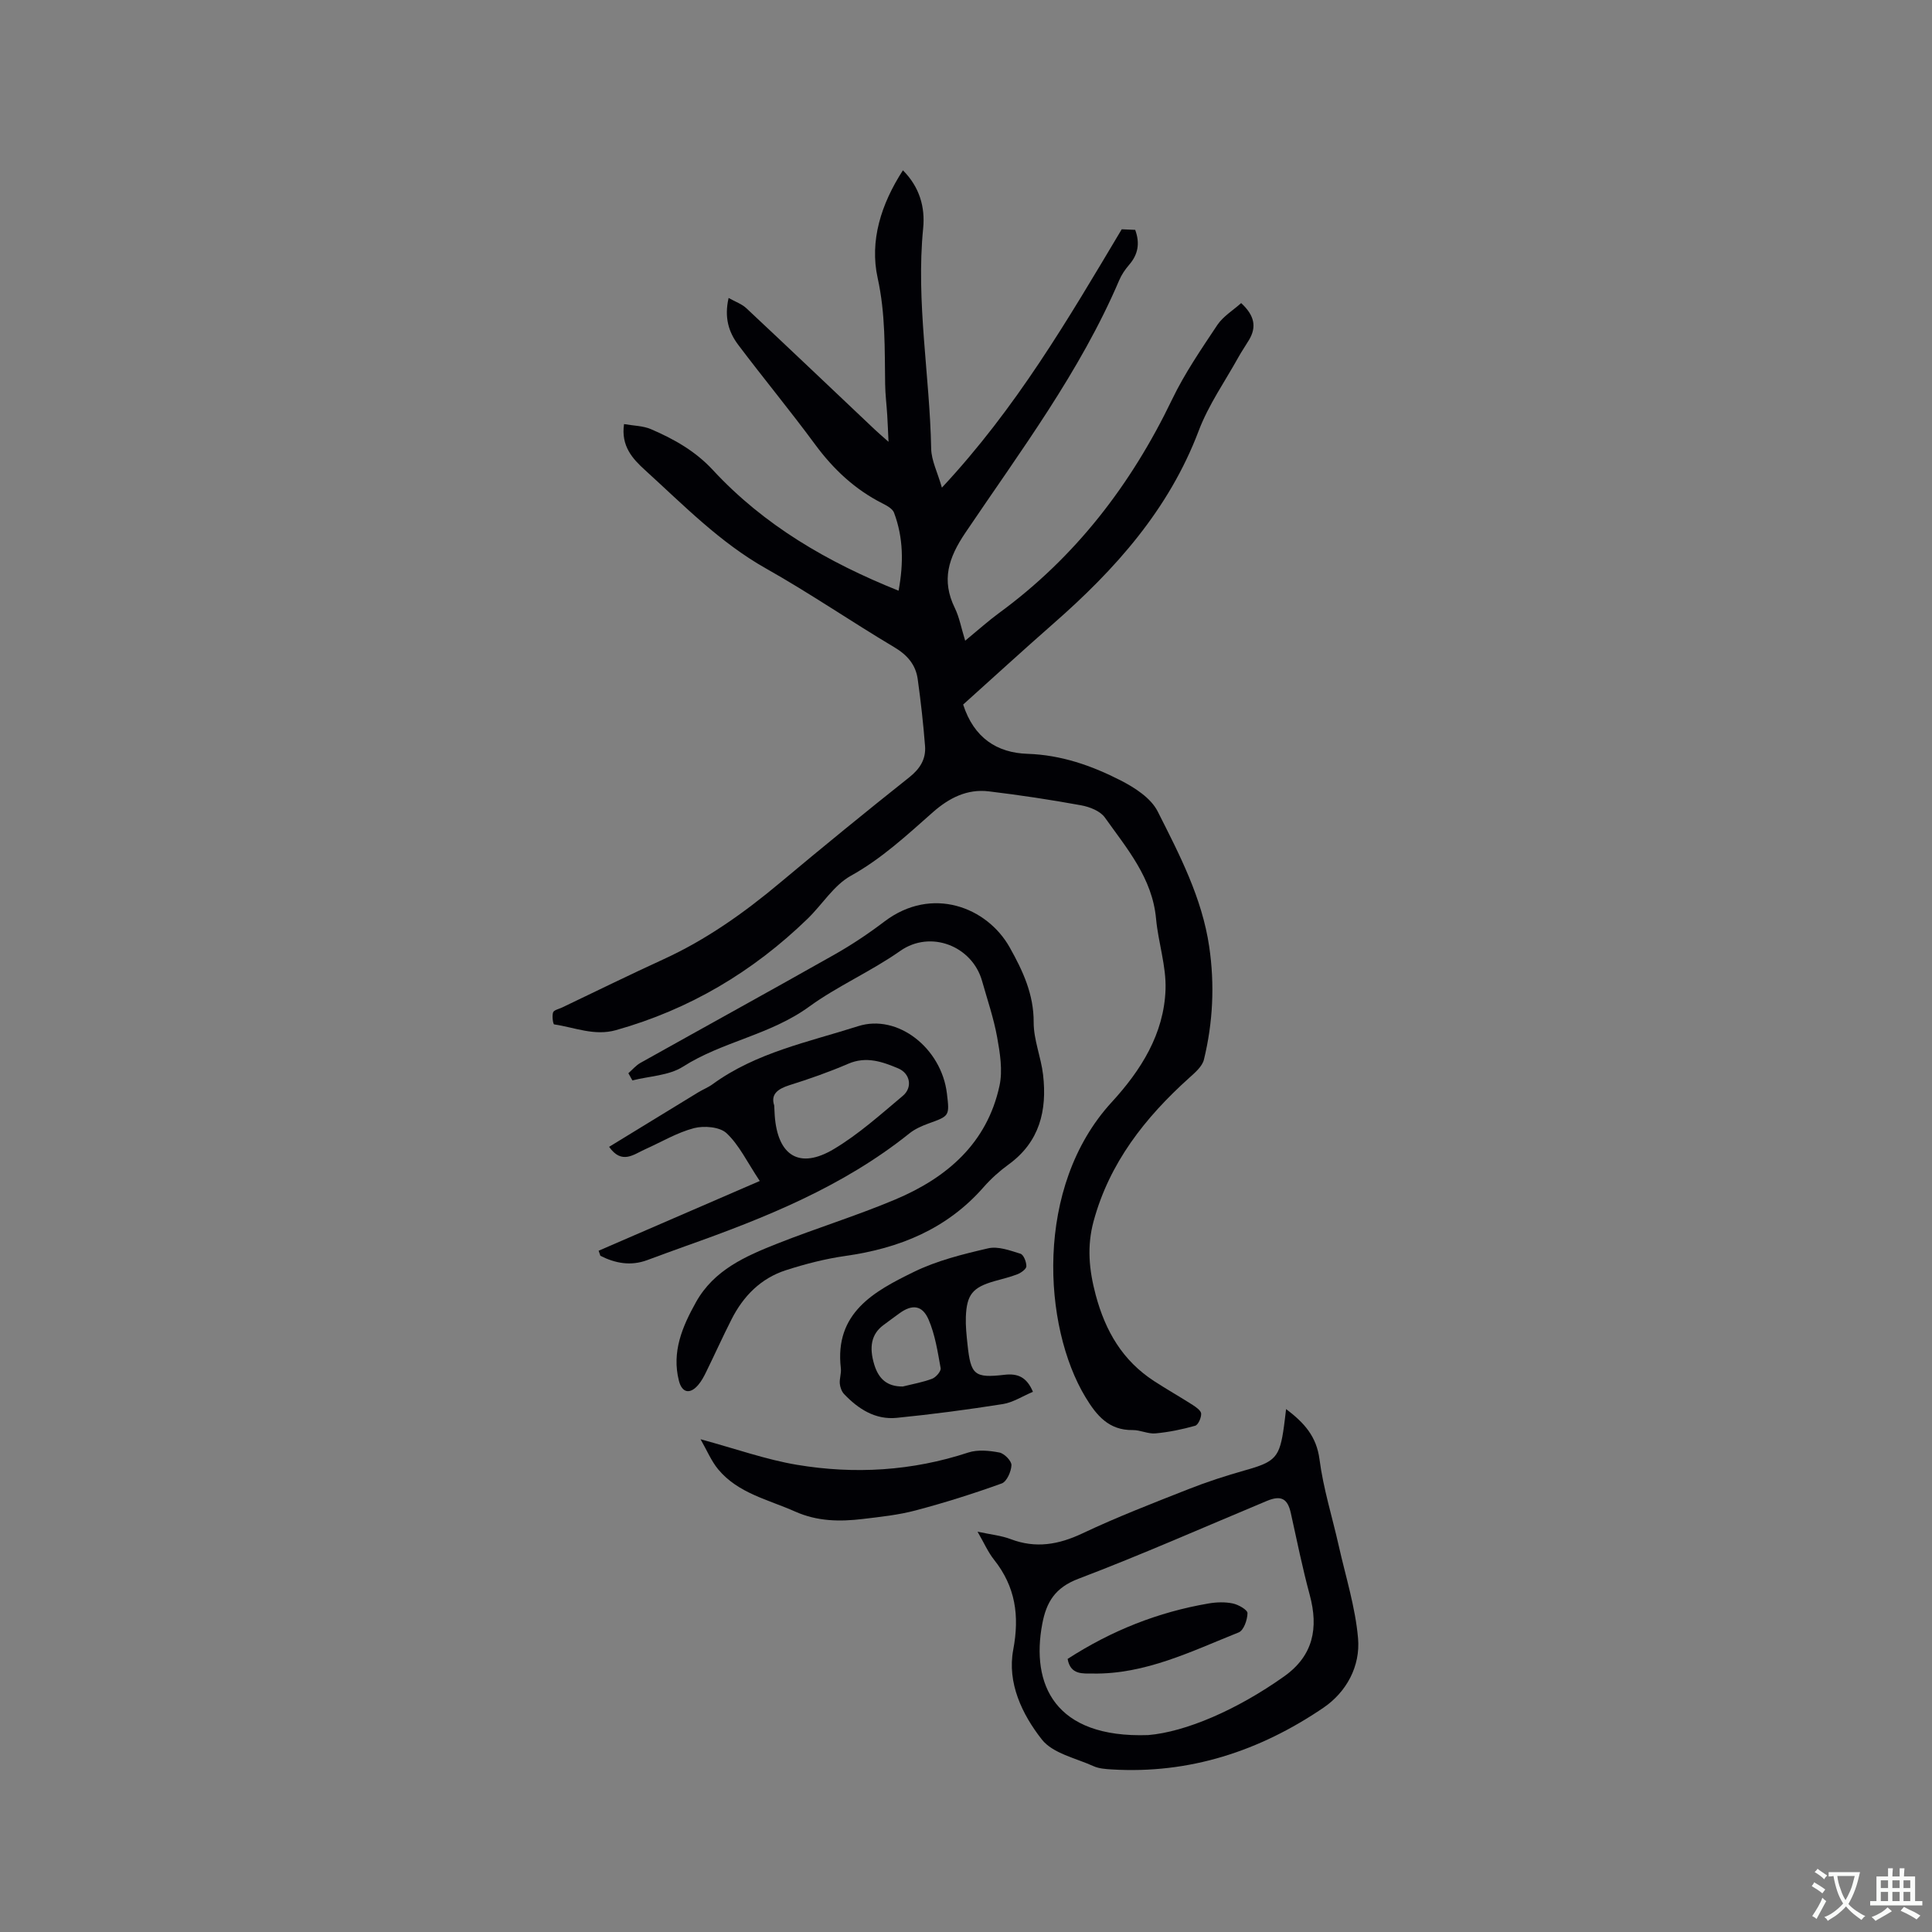
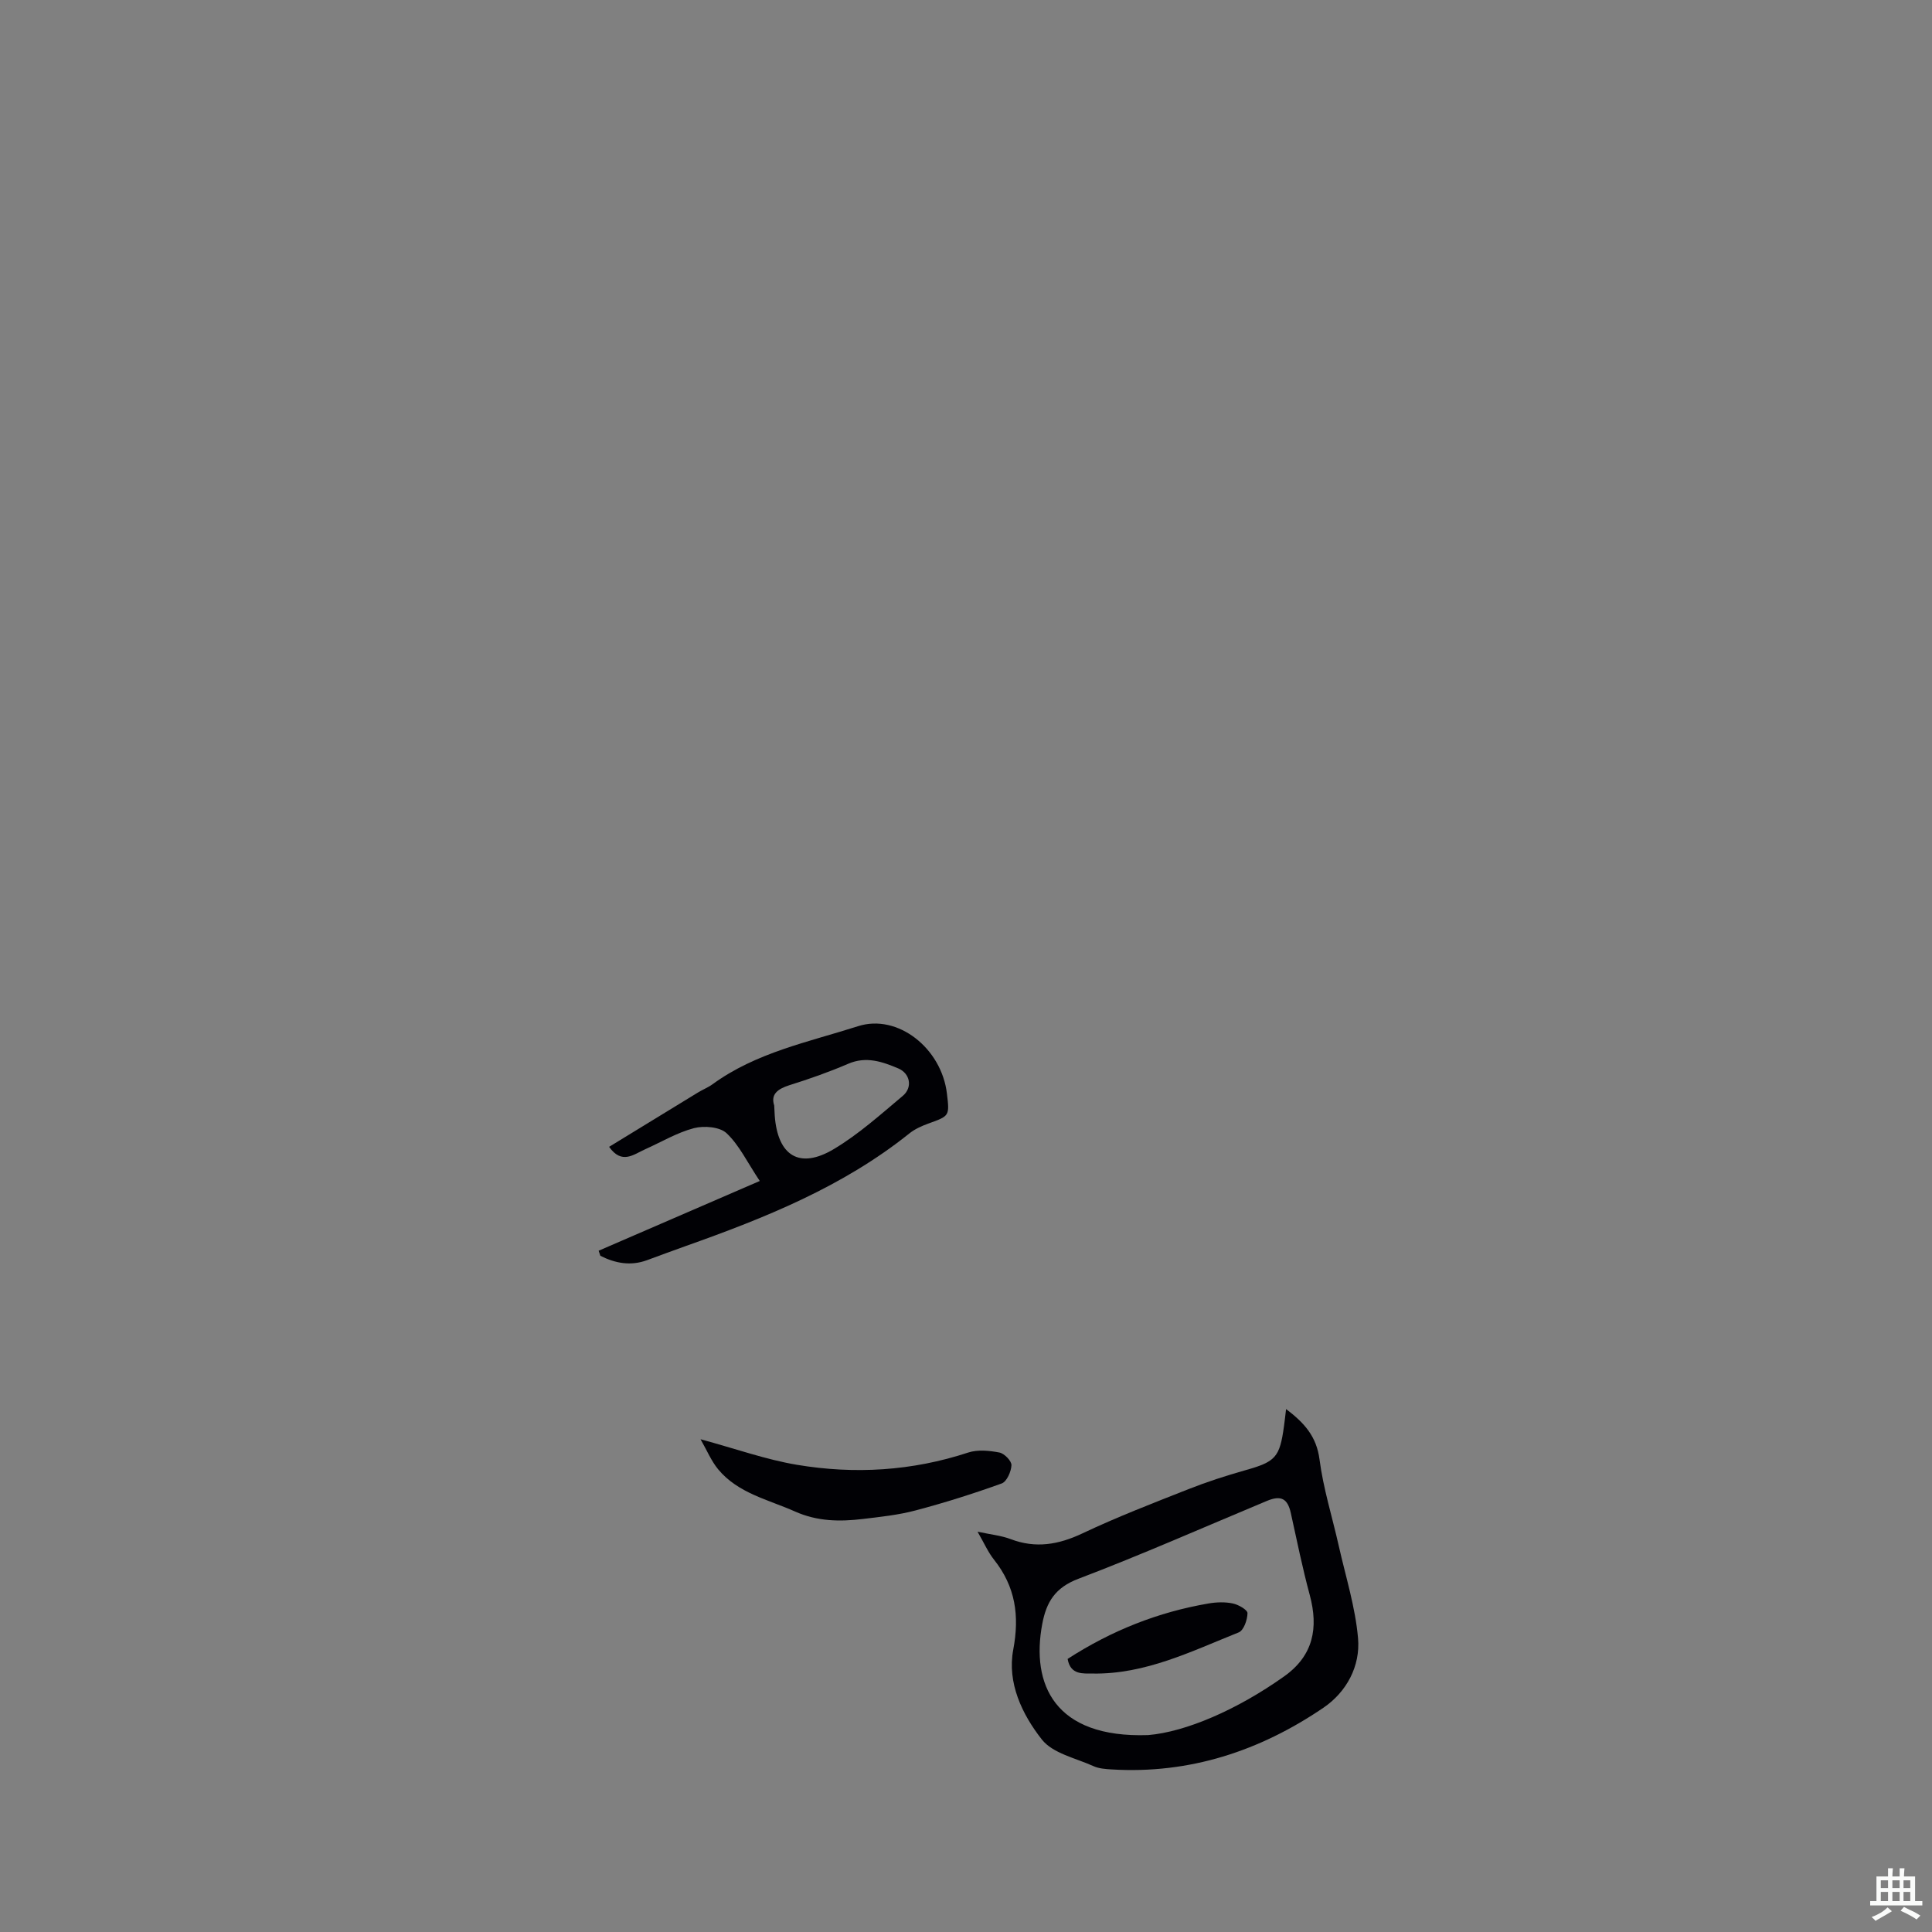
<svg xmlns="http://www.w3.org/2000/svg" enable-background="new 0 0 400 400" viewBox="0 0 400 400">
  <rect x="0" y="0" width="400" height="400" fill="#808080" stroke="none" />
  <g fill="#010105">
-     <path d="m256.97 62.75c2.82 2.61 3.21 4.98 1.62 7.64-.7 1.18-1.49 2.31-2.16 3.51-2.81 5.07-6.22 9.91-8.25 15.28-6.17 16.31-17.28 28.71-30.09 39.93-6.36 5.58-12.6 11.3-18.68 16.76 2.23 6.92 7.02 9.99 13.31 10.2 7 .23 13.32 2.44 19.34 5.53 2.91 1.49 6.22 3.63 7.61 6.37 4.52 8.94 9.21 17.92 10.69 28.06 1.15 7.85.77 15.67-1.1 23.35-.35 1.43-1.86 2.71-3.06 3.79-9.13 8.22-16.51 17.59-19.79 29.7-1.39 5.13-.95 10.03.45 15.26 2.02 7.52 5.57 13.57 12.08 17.81 2.63 1.71 5.37 3.26 8.01 4.95.71.46 1.73 1.18 1.74 1.81.02.85-.61 2.31-1.26 2.49-2.68.76-5.44 1.32-8.21 1.58-1.53.14-3.13-.71-4.69-.69-4.95.07-7.49-3-9.79-6.8-8.81-14.56-10.68-43.55 5.42-61.08 6.06-6.6 10.83-14.13 11.15-23.33.17-4.85-1.51-9.74-1.96-14.65-.77-8.43-6.03-14.53-10.59-20.95-.96-1.36-3.16-2.22-4.93-2.54-6.34-1.16-12.72-2.12-19.12-2.89-4.47-.54-8.21 1.37-11.53 4.29-5.39 4.75-10.59 9.62-17.02 13.19-3.54 1.97-5.93 5.97-8.97 8.91-11.31 10.96-24.44 18.77-39.66 23.05-4.48 1.26-8.56-.57-12.8-1.19-.22-.03-.48-1.73-.22-2.48.17-.5 1.22-.71 1.89-1.03 6.97-3.33 13.91-6.74 20.94-9.96 8.85-4.05 16.67-9.59 24.1-15.81 8.85-7.41 17.79-14.71 26.83-21.89 2.23-1.77 3.46-3.78 3.25-6.47-.36-4.63-.88-9.26-1.52-13.86-.42-2.98-2.16-4.99-4.85-6.59-8.92-5.31-17.5-11.2-26.54-16.29-9.57-5.39-17.09-13.14-25.06-20.38-2.54-2.31-5.02-4.95-4.35-9.53 1.98.35 3.94.35 5.59 1.06 4.76 2.05 9.17 4.52 12.83 8.48 10.55 11.39 23.64 19.03 38.42 24.96 1.07-5.77.98-11.03-.94-16.15-.31-.83-1.49-1.47-2.4-1.93-5.7-2.88-10.16-7.07-13.94-12.2-5.15-6.99-10.69-13.69-15.92-20.63-1.95-2.59-2.93-5.62-1.99-9.7 1.4.79 2.73 1.24 3.67 2.12 8.9 8.33 17.73 16.74 26.59 25.12.74.7 1.52 1.36 2.85 2.54-.11-2.29-.17-3.92-.27-5.55-.13-2.12-.4-4.23-.43-6.34-.11-7.36.08-14.62-1.55-22.02-1.69-7.67.69-15.28 5.23-22.3 3.47 3.48 4.62 7.66 4.19 12-1.51 15.3 1.37 30.42 1.66 45.65.05 2.44 1.31 4.86 2.22 8.05 15.41-16.5 26.07-34.78 37.23-53.49.37.02 1.6.07 2.79.12 1.03 2.81.58 5.11-1.25 7.23-.82.95-1.57 2.04-2.06 3.2-8.1 18.96-20.44 35.36-31.85 52.28-3.53 5.24-5 9.82-2.18 15.59.93 1.9 1.31 4.07 2.14 6.76 2.78-2.29 4.8-4.11 6.98-5.71 15.85-11.59 27.39-26.62 35.86-44.24 2.6-5.41 6.05-10.43 9.38-15.44 1.22-1.79 3.22-2.99 4.92-4.51z" />
    <path d="m202.39 317.12c2.78.6 4.92.8 6.86 1.54 5.2 1.97 9.9 1.15 14.86-1.19 7.16-3.39 14.58-6.25 21.96-9.16 3.82-1.51 7.75-2.78 11.71-3.9 6.3-1.77 7.17-2.63 8.06-9.17.14-1.01.25-2.01.43-3.51 3.79 2.87 6.3 5.67 6.92 10.42.78 6.03 2.64 11.92 3.98 17.88 1.43 6.37 3.44 12.7 4 19.16.5 5.77-2.38 11.12-7.17 14.38-13.18 8.96-27.74 13.76-43.88 12.77-1.26-.08-2.61-.17-3.73-.68-3.69-1.67-8.43-2.64-10.69-5.52-4.08-5.19-7.21-11.73-5.92-18.58 1.33-7.07.46-13.06-3.99-18.66-1.24-1.56-2.04-3.44-3.4-5.78zm35.33 42.11c7.75-.65 18.4-5.22 28.16-12.16 6.03-4.29 7.13-10 5.29-16.84-1.51-5.6-2.67-11.3-3.92-16.97-.66-2.99-2.01-3.74-4.96-2.51-12.99 5.42-25.87 11.12-39.02 16.12-4.8 1.82-6.62 4.78-7.48 9.34-2.35 12.46 2.48 23.69 21.93 23.02z" />
-     <path d="m130.1 222.2c.83-.73 1.56-1.62 2.51-2.15 13.4-7.5 26.85-14.89 40.22-22.45 3.58-2.03 7.03-4.34 10.31-6.83 9.79-7.4 21.22-2.99 25.92 5.4 2.7 4.82 4.98 9.67 4.95 15.5-.01 3.62 1.53 7.21 1.95 10.87.85 7.36-.71 13.89-7.14 18.55-1.87 1.36-3.64 2.95-5.17 4.69-7.61 8.69-17.45 12.67-28.62 14.25-4.16.59-8.3 1.66-12.31 2.95-5.19 1.67-8.82 5.35-11.26 10.17-1.82 3.58-3.47 7.25-5.24 10.86-.46.95-.97 1.91-1.64 2.7-1.7 2.01-3.37 1.71-4.02-.84-1.52-5.98.7-11.2 3.54-16.28 3.74-6.69 10.28-9.52 16.87-12.13 8.07-3.19 16.39-5.75 24.37-9.11 10.71-4.51 19.03-11.65 21.6-23.58.68-3.17.1-6.74-.49-10.02-.71-3.94-2.03-7.77-3.12-11.64-2.04-7.26-10.68-10.64-16.95-6.23-6.08 4.27-13.03 7.3-18.83 11.52-8.12 5.91-17.95 7.21-26.14 12.44-2.91 1.86-6.96 1.95-10.48 2.85-.29-.5-.56-1-.83-1.49z" />
+     <path d="m130.1 222.2z" />
    <path d="m157.3 244.51c-2.63-3.95-4.26-7.44-6.87-9.89-1.4-1.32-4.66-1.59-6.75-1.05-3.51.92-6.76 2.88-10.12 4.38-2.39 1.07-4.82 3.21-7.45-.51 6.2-3.8 12.29-7.53 18.38-11.24.99-.61 2.1-1.04 3.04-1.72 9.02-6.58 19.83-8.73 30.13-12.02 8.2-2.62 17.27 4.55 18.39 13.95.56 4.67.54 4.63-3.87 6.22-1.37.5-2.78 1.13-3.9 2.03-13.78 11.04-29.85 17.48-46.25 23.3-2.69.96-5.37 1.95-8.05 2.94-3.41 1.26-6.6.65-9.68-.9-.12-.35-.24-.7-.36-1.05 10.72-4.64 21.43-9.27 33.36-14.44zm2.99-15.64c.06 1.04.08 1.57.11 2.1.61 8.36 5.14 11.18 12.26 6.92 5.12-3.06 9.65-7.14 14.25-11 2.07-1.73 1.55-4.64-.94-5.69-3.28-1.38-6.62-2.57-10.35-.96-3.97 1.71-8.07 3.15-12.19 4.44-2.48.79-3.89 1.92-3.14 4.19z" />
-     <path d="m213.86 288.16c-2.19.92-4.14 2.21-6.24 2.54-7.29 1.15-14.62 2.12-21.96 2.85-4.42.44-7.94-1.82-10.89-4.91-.51-.54-.83-1.42-.9-2.18-.09-1.04.34-2.13.22-3.16-1.36-11.5 6.91-15.96 15.12-19.97 4.79-2.34 10.15-3.67 15.39-4.88 2.05-.47 4.51.45 6.67 1.12.66.2 1.24 1.7 1.23 2.6-.01.57-1.08 1.34-1.83 1.64-1.57.62-3.23.99-4.86 1.46-4.42 1.28-5.66 2.75-5.84 7.36-.07 1.89.14 3.81.34 5.7.67 6.35 1.42 7.03 7.7 6.3 2.69-.3 4.55.45 5.85 3.53zm-26.94-1.1c2.04-.51 4.13-.87 6.08-1.61.78-.3 1.86-1.55 1.75-2.18-.61-3.4-1.14-6.91-2.49-10.05-1.31-3.05-3.44-3.22-6.07-1.29-1.11.81-2.23 1.62-3.33 2.45-2.43 1.82-2.98 4.5-1.84 8.19.9 2.9 2.63 4.52 5.9 4.49z" />
    <path d="m145.04 297.98c7.37 2 13.57 4.22 19.95 5.29 11.95 2 23.84 1.29 35.48-2.54 1.96-.64 4.36-.4 6.45 0 1.02.2 2.52 1.74 2.49 2.62-.05 1.32-.97 3.4-2.01 3.78-5.85 2.11-11.8 3.99-17.81 5.58-3.56.95-7.29 1.34-10.97 1.78-4.76.57-9.4.51-14-1.54-5.58-2.49-11.8-3.77-15.93-8.74-1.43-1.73-2.32-3.91-3.65-6.23z" />
    <path d="m221.04 343.46c9.11-5.89 18.76-9.7 29.19-11.48 1.63-.28 3.41-.34 5.01 0 1.16.24 3.05 1.32 3.04 2.01-.02 1.38-.78 3.57-1.82 3.98-9.76 3.9-19.33 8.7-30.22 8.52-2-.03-4.62.34-5.2-3.03z" />
  </g>
-   <path d="m377.9 391.2c-.2.3-.4.5-.6.8-.7-.6-1.4-1-2.2-1.5.2-.3.4-.5.5-.8.6.4 1.4.8 2.3 1.5zm-1.8 6.1c-.2-.2-.5-.4-.9-.6.4-.6.8-1.2 1.2-1.9s.7-1.3.9-1.9c.3.3.5.5.8.7-.7 1.3-1.4 2.6-2 3.7zm2.2-9c-.3.3-.5.5-.6.8-.6-.6-1.3-1.1-2-1.5.3-.3.5-.5.6-.7.6.5 1.3.9 2 1.4zm.3.2v-.9h2 4.5c-.3 1.3-.6 2.5-1 3.6s-.9 2.1-1.4 3c.4.5 1 1 1.6 1.4s1.2.8 1.9 1.1c-.3.2-.5.4-.8.8-.4-.3-1-.7-1.6-1.2s-1.2-1.1-1.6-1.6c-.5.6-1.1 1.1-1.7 1.6s-1.4.9-2.1 1.4c-.1-.3-.3-.5-.7-.8.6-.2 1.2-.5 1.9-1s1.4-1.1 2-1.8c-.5-.8-.9-1.6-1.2-2.5s-.6-2-.8-3.2c-.4.1-.7.1-1 .1zm2.5 2.7c.3 1 .7 1.7 1 2.2.3-.5.6-1.1 1-2s.6-1.9.9-3h-3.2-.4c.1.9.3 1.8.7 2.8z" fill="#fafbfa" />
  <path d="m396.5 388.5v1.5 3.6h1.5v.9c-.4 0-1 0-1.7 0h-7.9c-.5 0-.9 0-1.2 0v-.9h1.3v-3.5c0-.7 0-1.2 0-1.6h2.4c0-.8 0-1.4 0-1.7h1c0 .3-.1.8-.1 1.7h1.5c0-.8 0-1.4 0-1.7h1c0 .3-.1.9-.1 1.7zm-8.2 9.2c-.2-.3-.5-.5-.8-.8.8-.3 1.4-.6 1.9-.9s1-.7 1.4-1.1c.3.3.6.5.9.8-1.6 1-2.8 1.6-3.4 2zm2.6-6.8v-1.6h-1.5v1.6zm0 2.7v-1.9h-1.5v1.9zm2.4-2.7v-1.6h-1.5v1.6zm0 2.7v-1.9h-1.5v1.9zm.2 2 .7-.8c.4.2.9.5 1.6.8s1.3.7 1.8 1c-.3.3-.5.5-.8.8-.4-.3-1.5-1-3.3-1.8zm2-4.7v-1.6h-1.4v1.6zm0 2.7v-1.9h-1.4v1.9z" fill="#fafbfa" />
</svg>